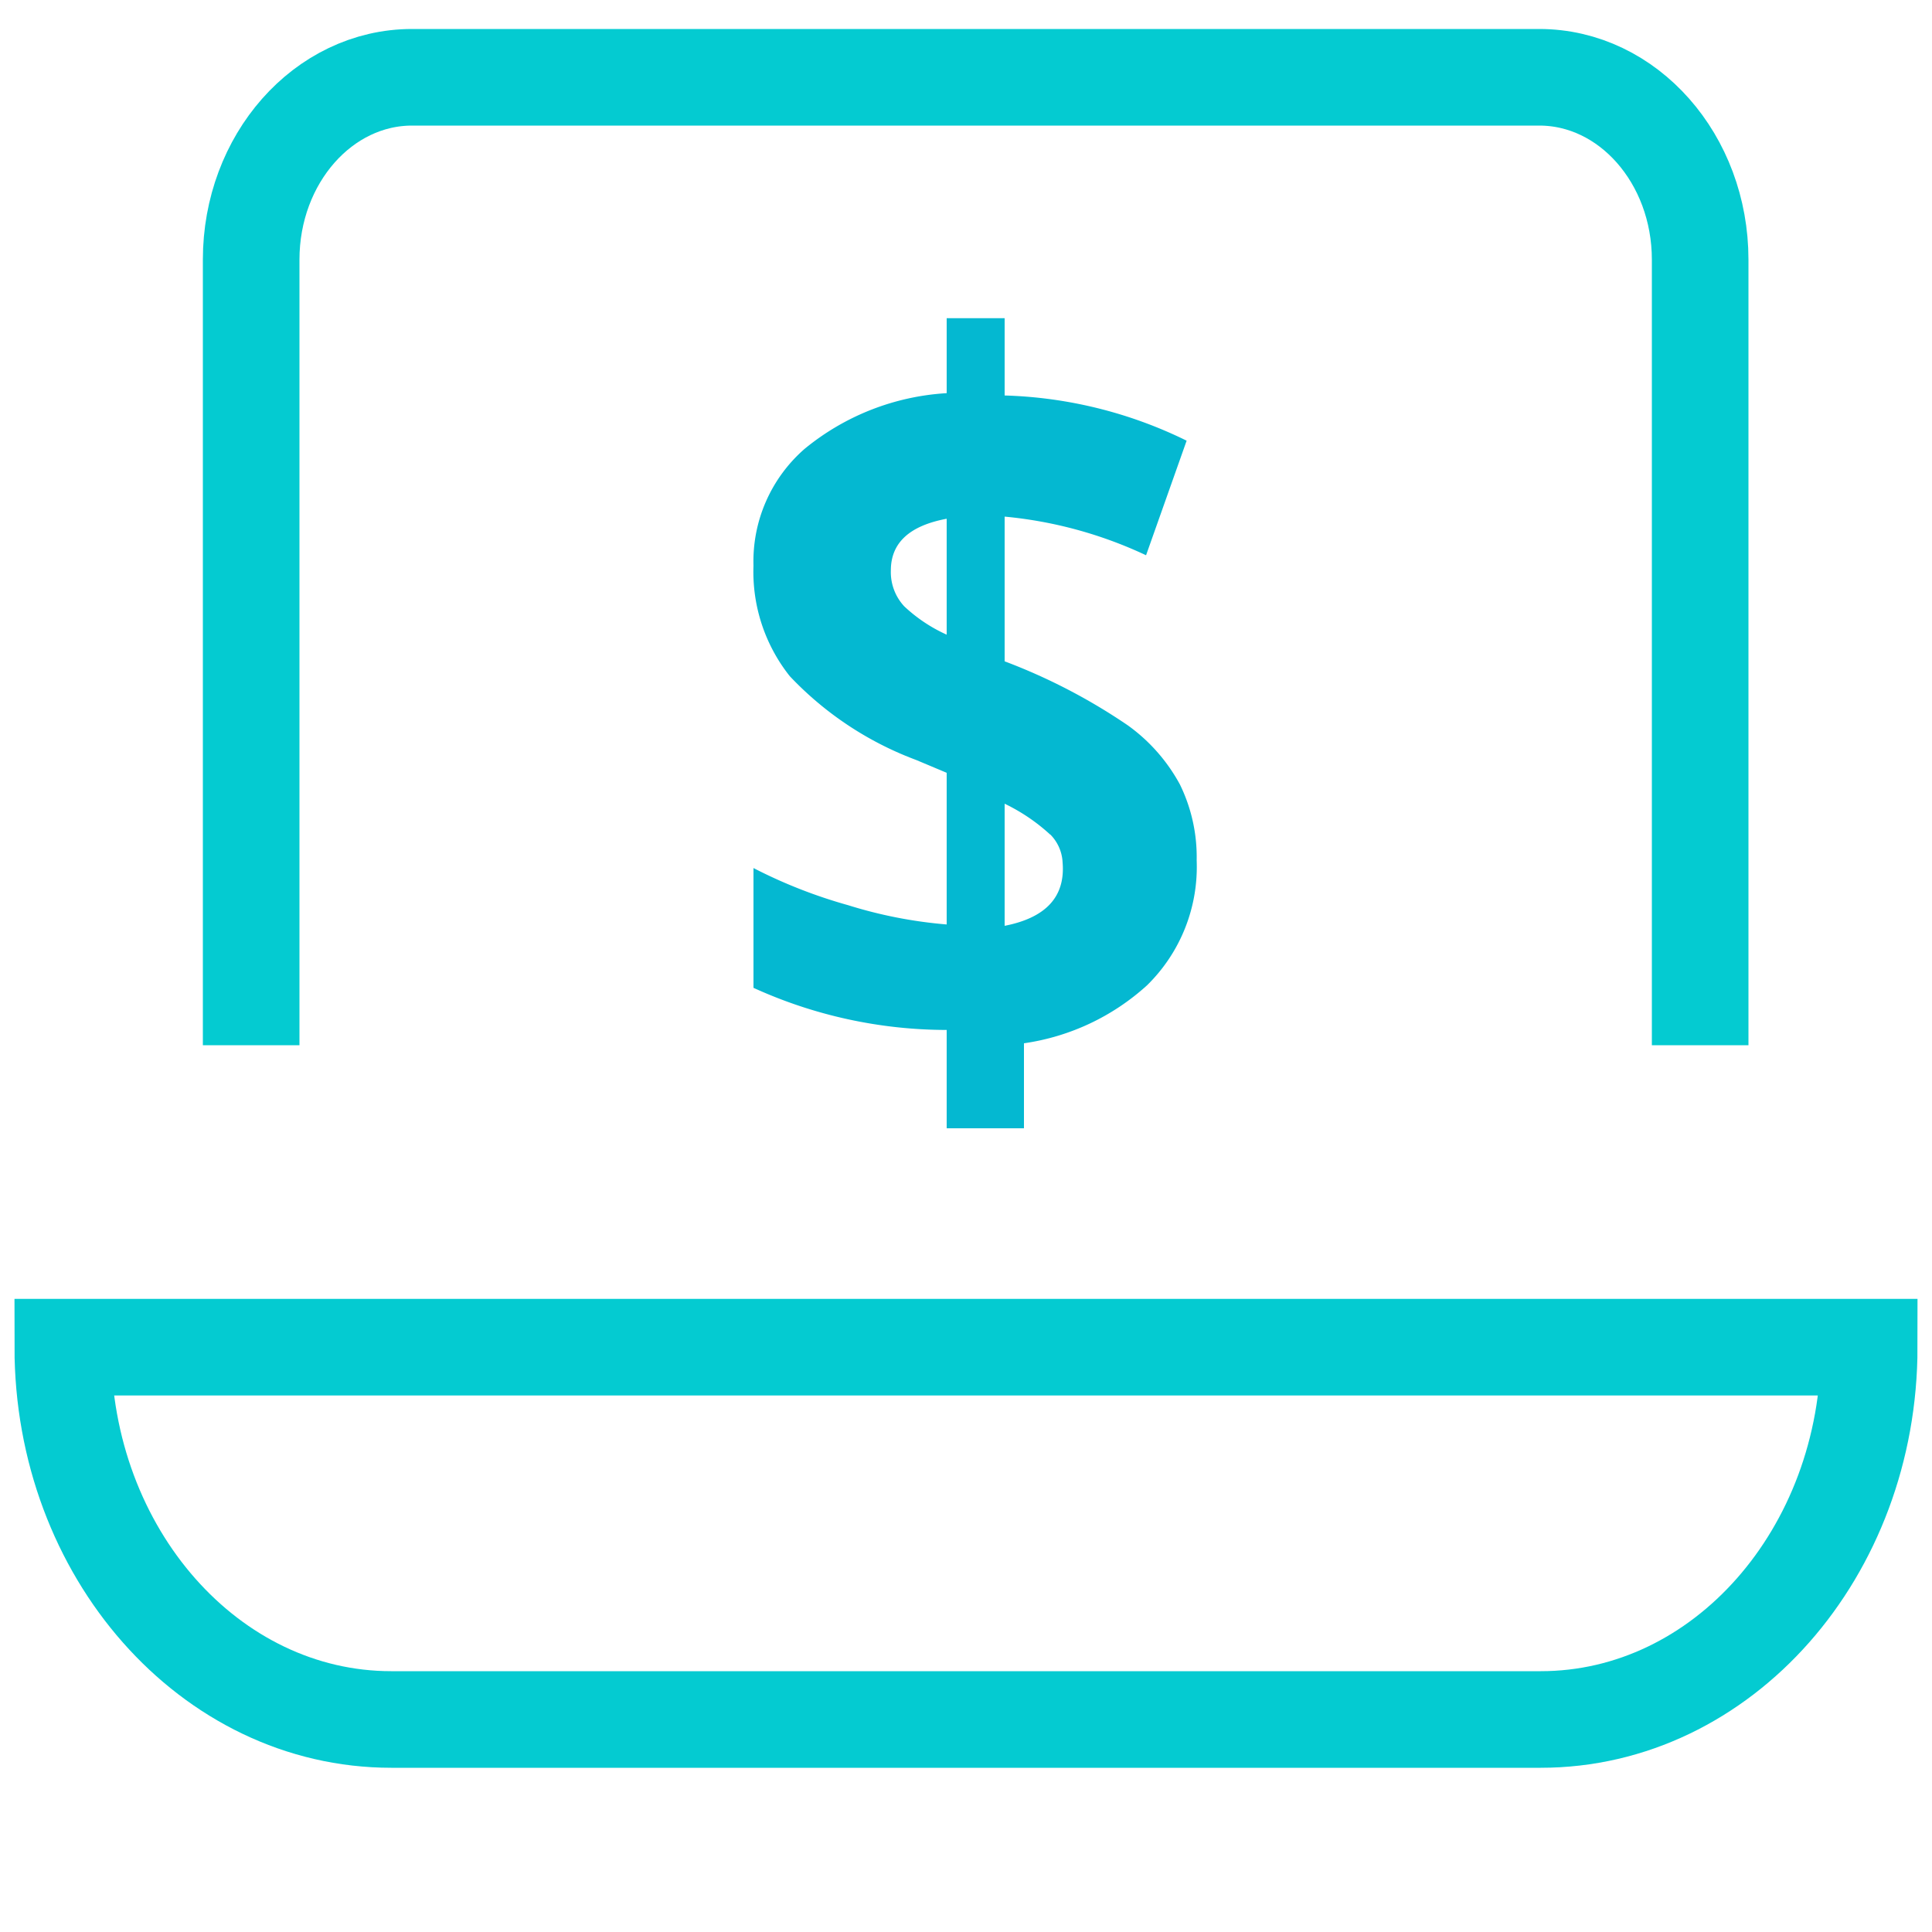
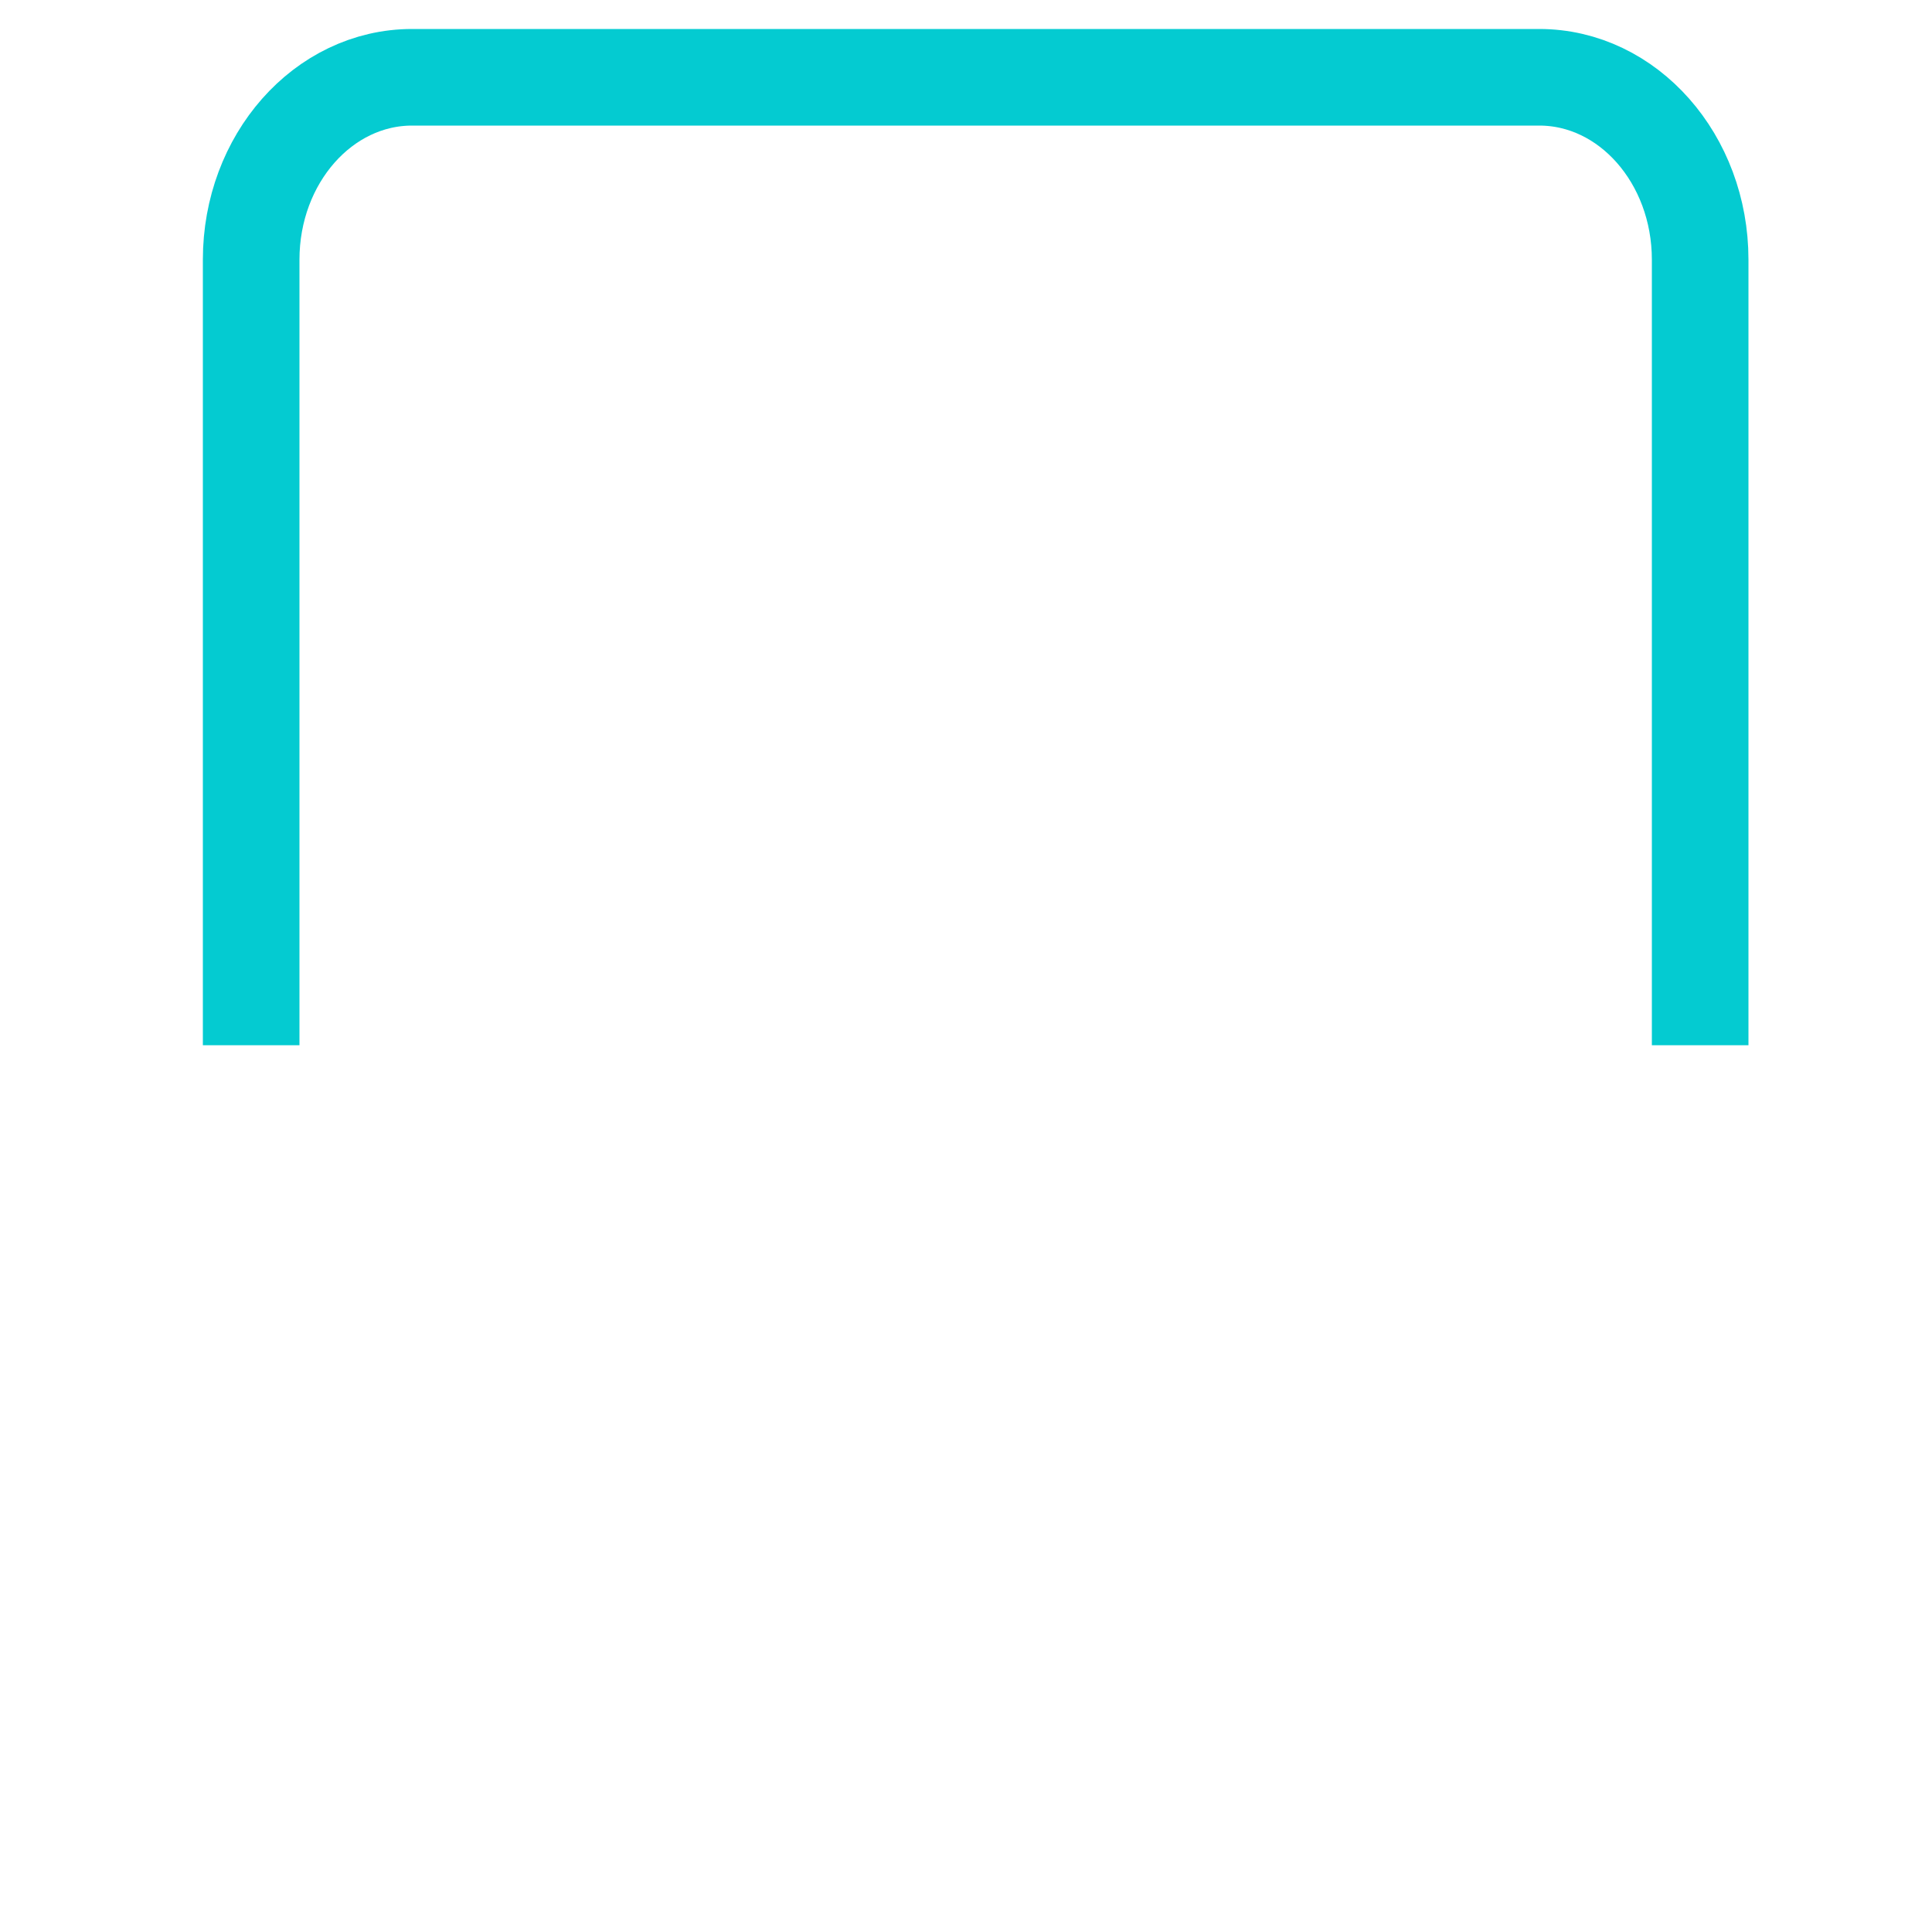
<svg xmlns="http://www.w3.org/2000/svg" id="Layer_1" data-name="Layer 1" viewBox="0 0 100 100">
  <defs>
    <style>.cls-1{fill:none;stroke:#04cbd1;stroke-linecap:square;stroke-width:5px;}.cls-2{fill:#04b8d1;}</style>
  </defs>
  <title>2Artboard 9</title>
  <g id="Page-1">
    <g id="online-banking">
      <path id="Path" class="cls-1" d="M13,51.6V13.44C13,8.23,16.73,4,21.33,4H79.67C84.27,4,88,8.23,88,13.44V51.6" />
-       <path id="Path-2" data-name="Path" class="cls-1" d="M96.75,69.73c0,10.64-7.61,19.27-17,19.27H20.25c-9.39,0-17-8.63-17-19.27Z" />
-       <path id="Shape" class="cls-2" d="M61.94,44.54A8.58,8.58,0,0,1,59.37,51,12,12,0,0,1,53,54V58.4H49V53.31a24.15,24.15,0,0,1-10-2.18v-6.2a25.86,25.86,0,0,0,4.89,1.92,23.56,23.56,0,0,0,5.11,1V40l-1.57-.66A17.33,17.33,0,0,1,40.88,35,8.68,8.68,0,0,1,39,29.28a7.72,7.72,0,0,1,2.65-6.05A12.77,12.77,0,0,1,49,20.35V16.47h3v4a22.82,22.82,0,0,1,9.42,2.34l-2.1,5.93a22,22,0,0,0-7.32-2v7.49a30.26,30.26,0,0,1,6.37,3.31,9.09,9.09,0,0,1,2.7,3.06,8.53,8.53,0,0,1,.87,3.9Zm-15.83-15a2.6,2.6,0,0,0,.69,1.84A8,8,0,0,0,49,32.85v-6C47.08,27.21,46.11,28.09,46.11,29.53Zm8.25,13.66A9.69,9.69,0,0,0,52,41.6v6.32q3.22-.63,3-3.28A2.2,2.2,0,0,0,54.36,43.19Z" />
    </g>
  </g>
</svg>